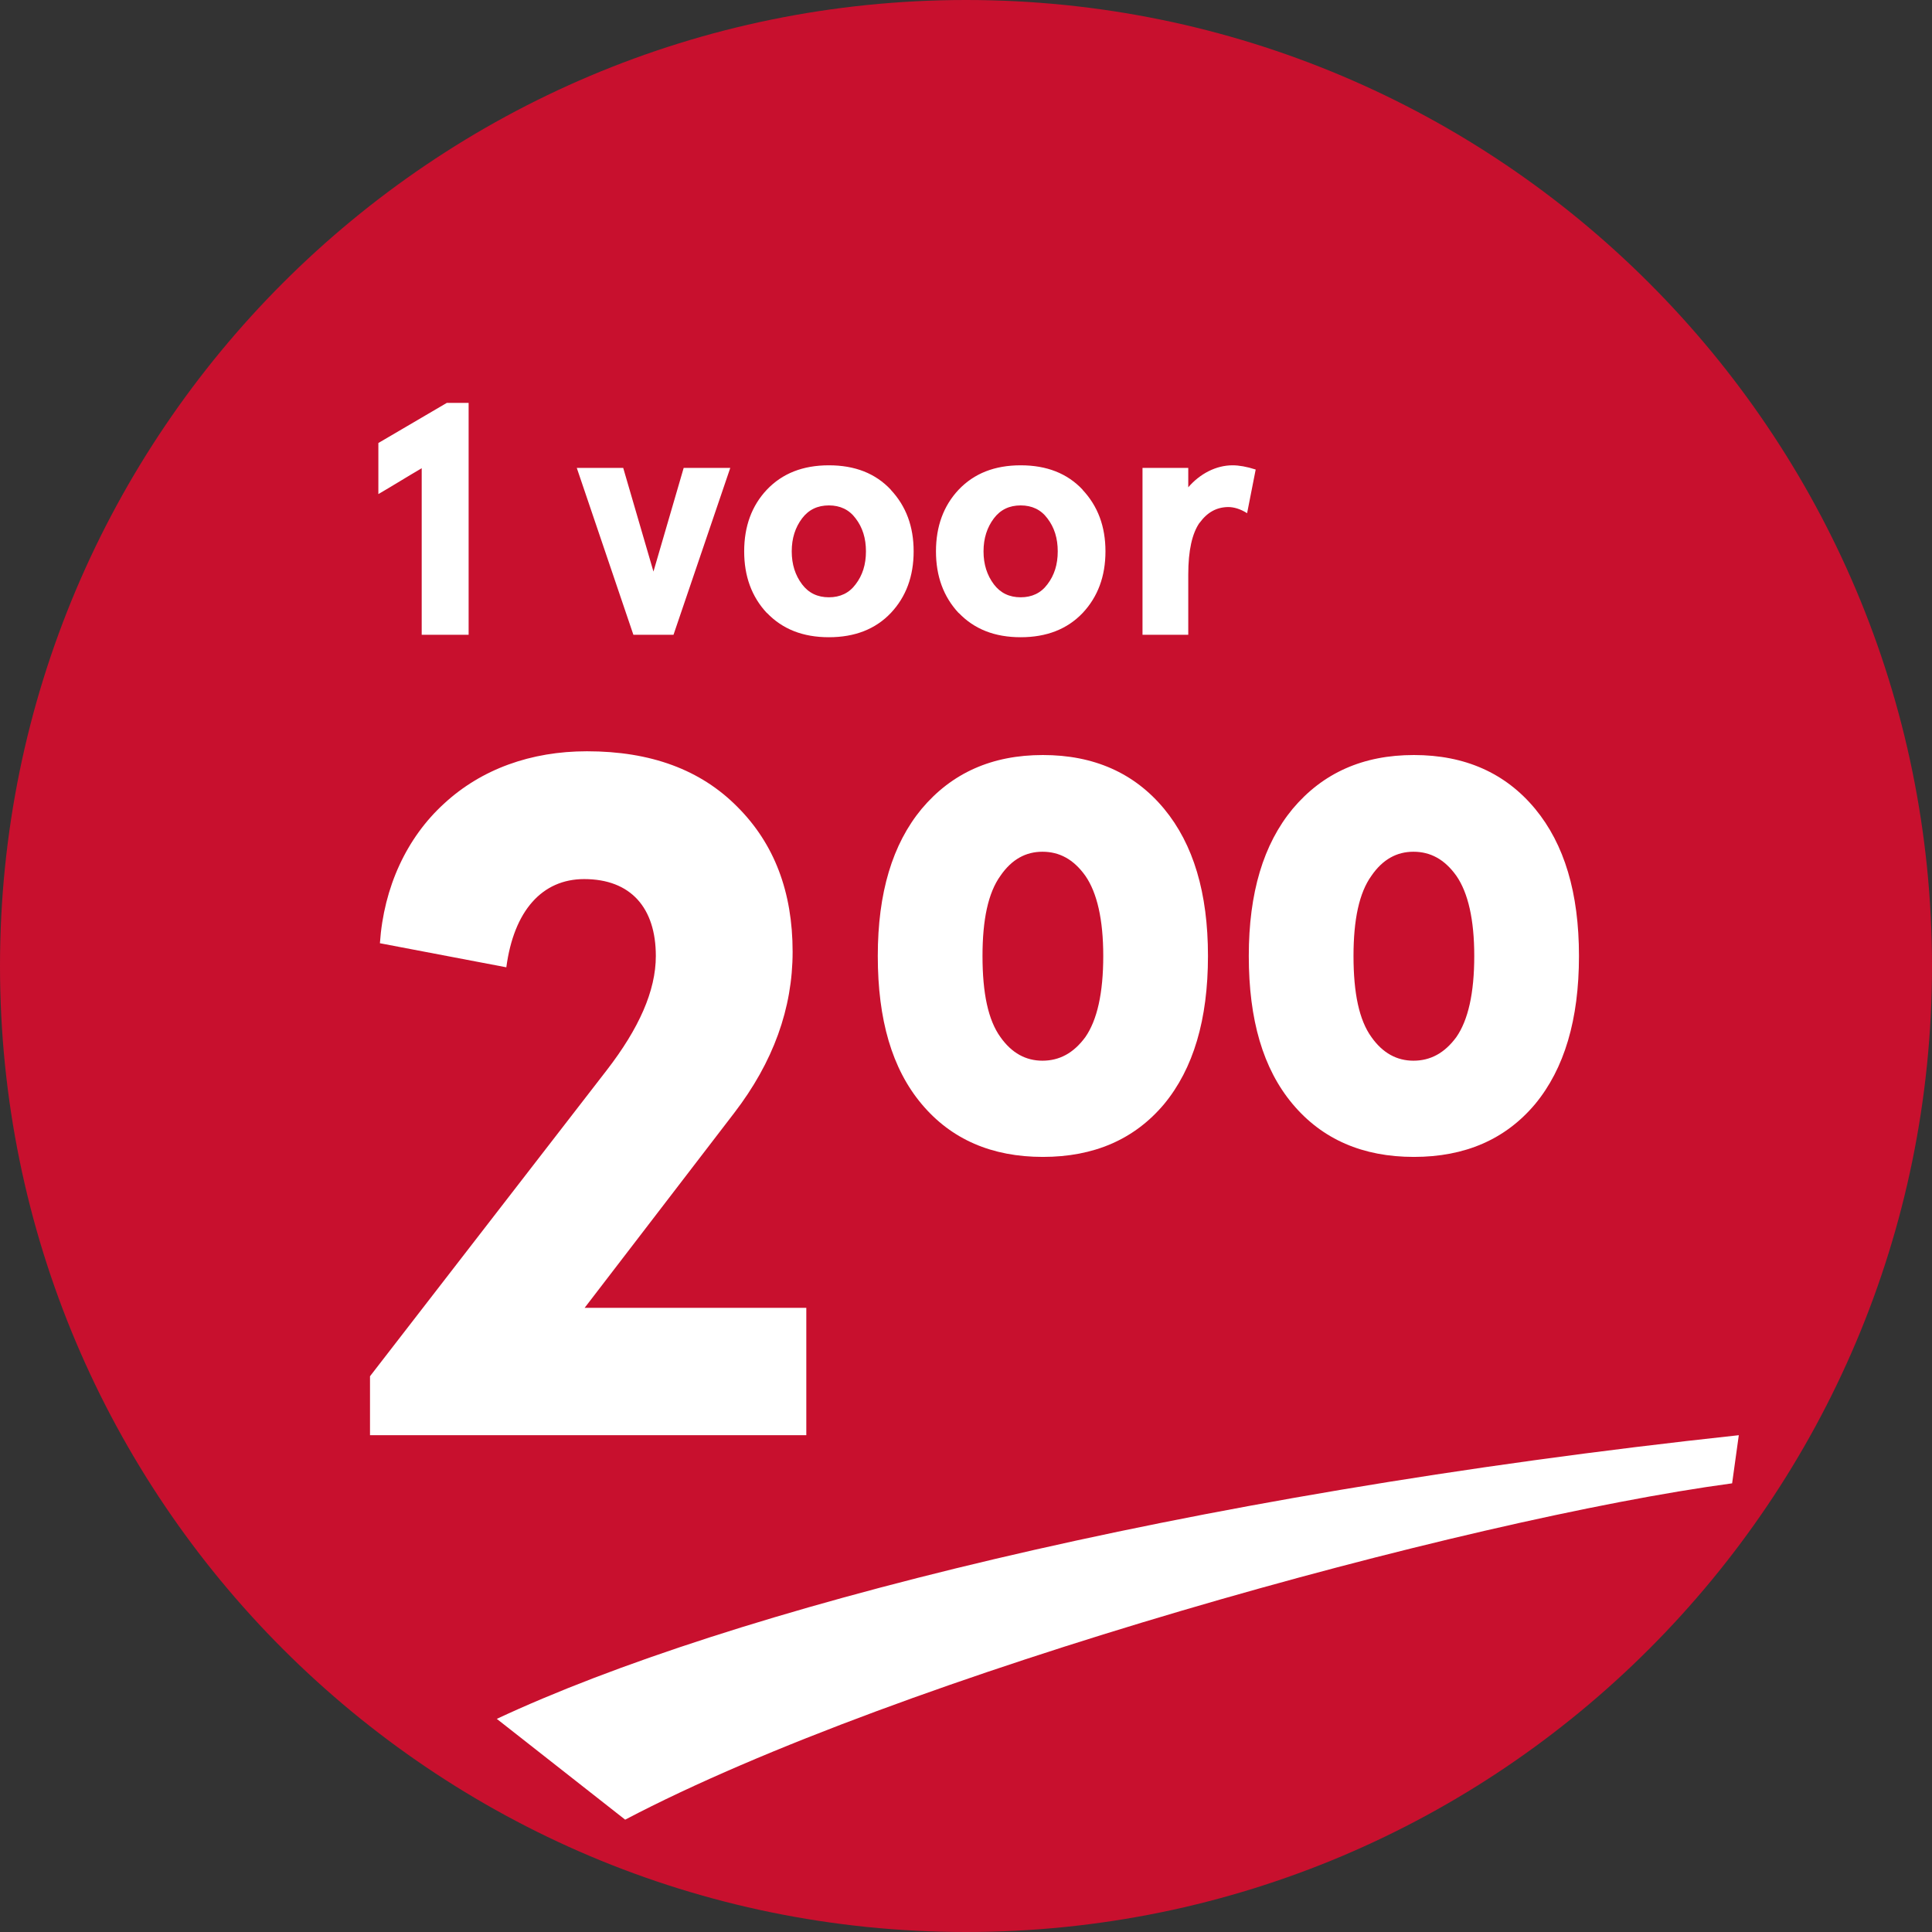
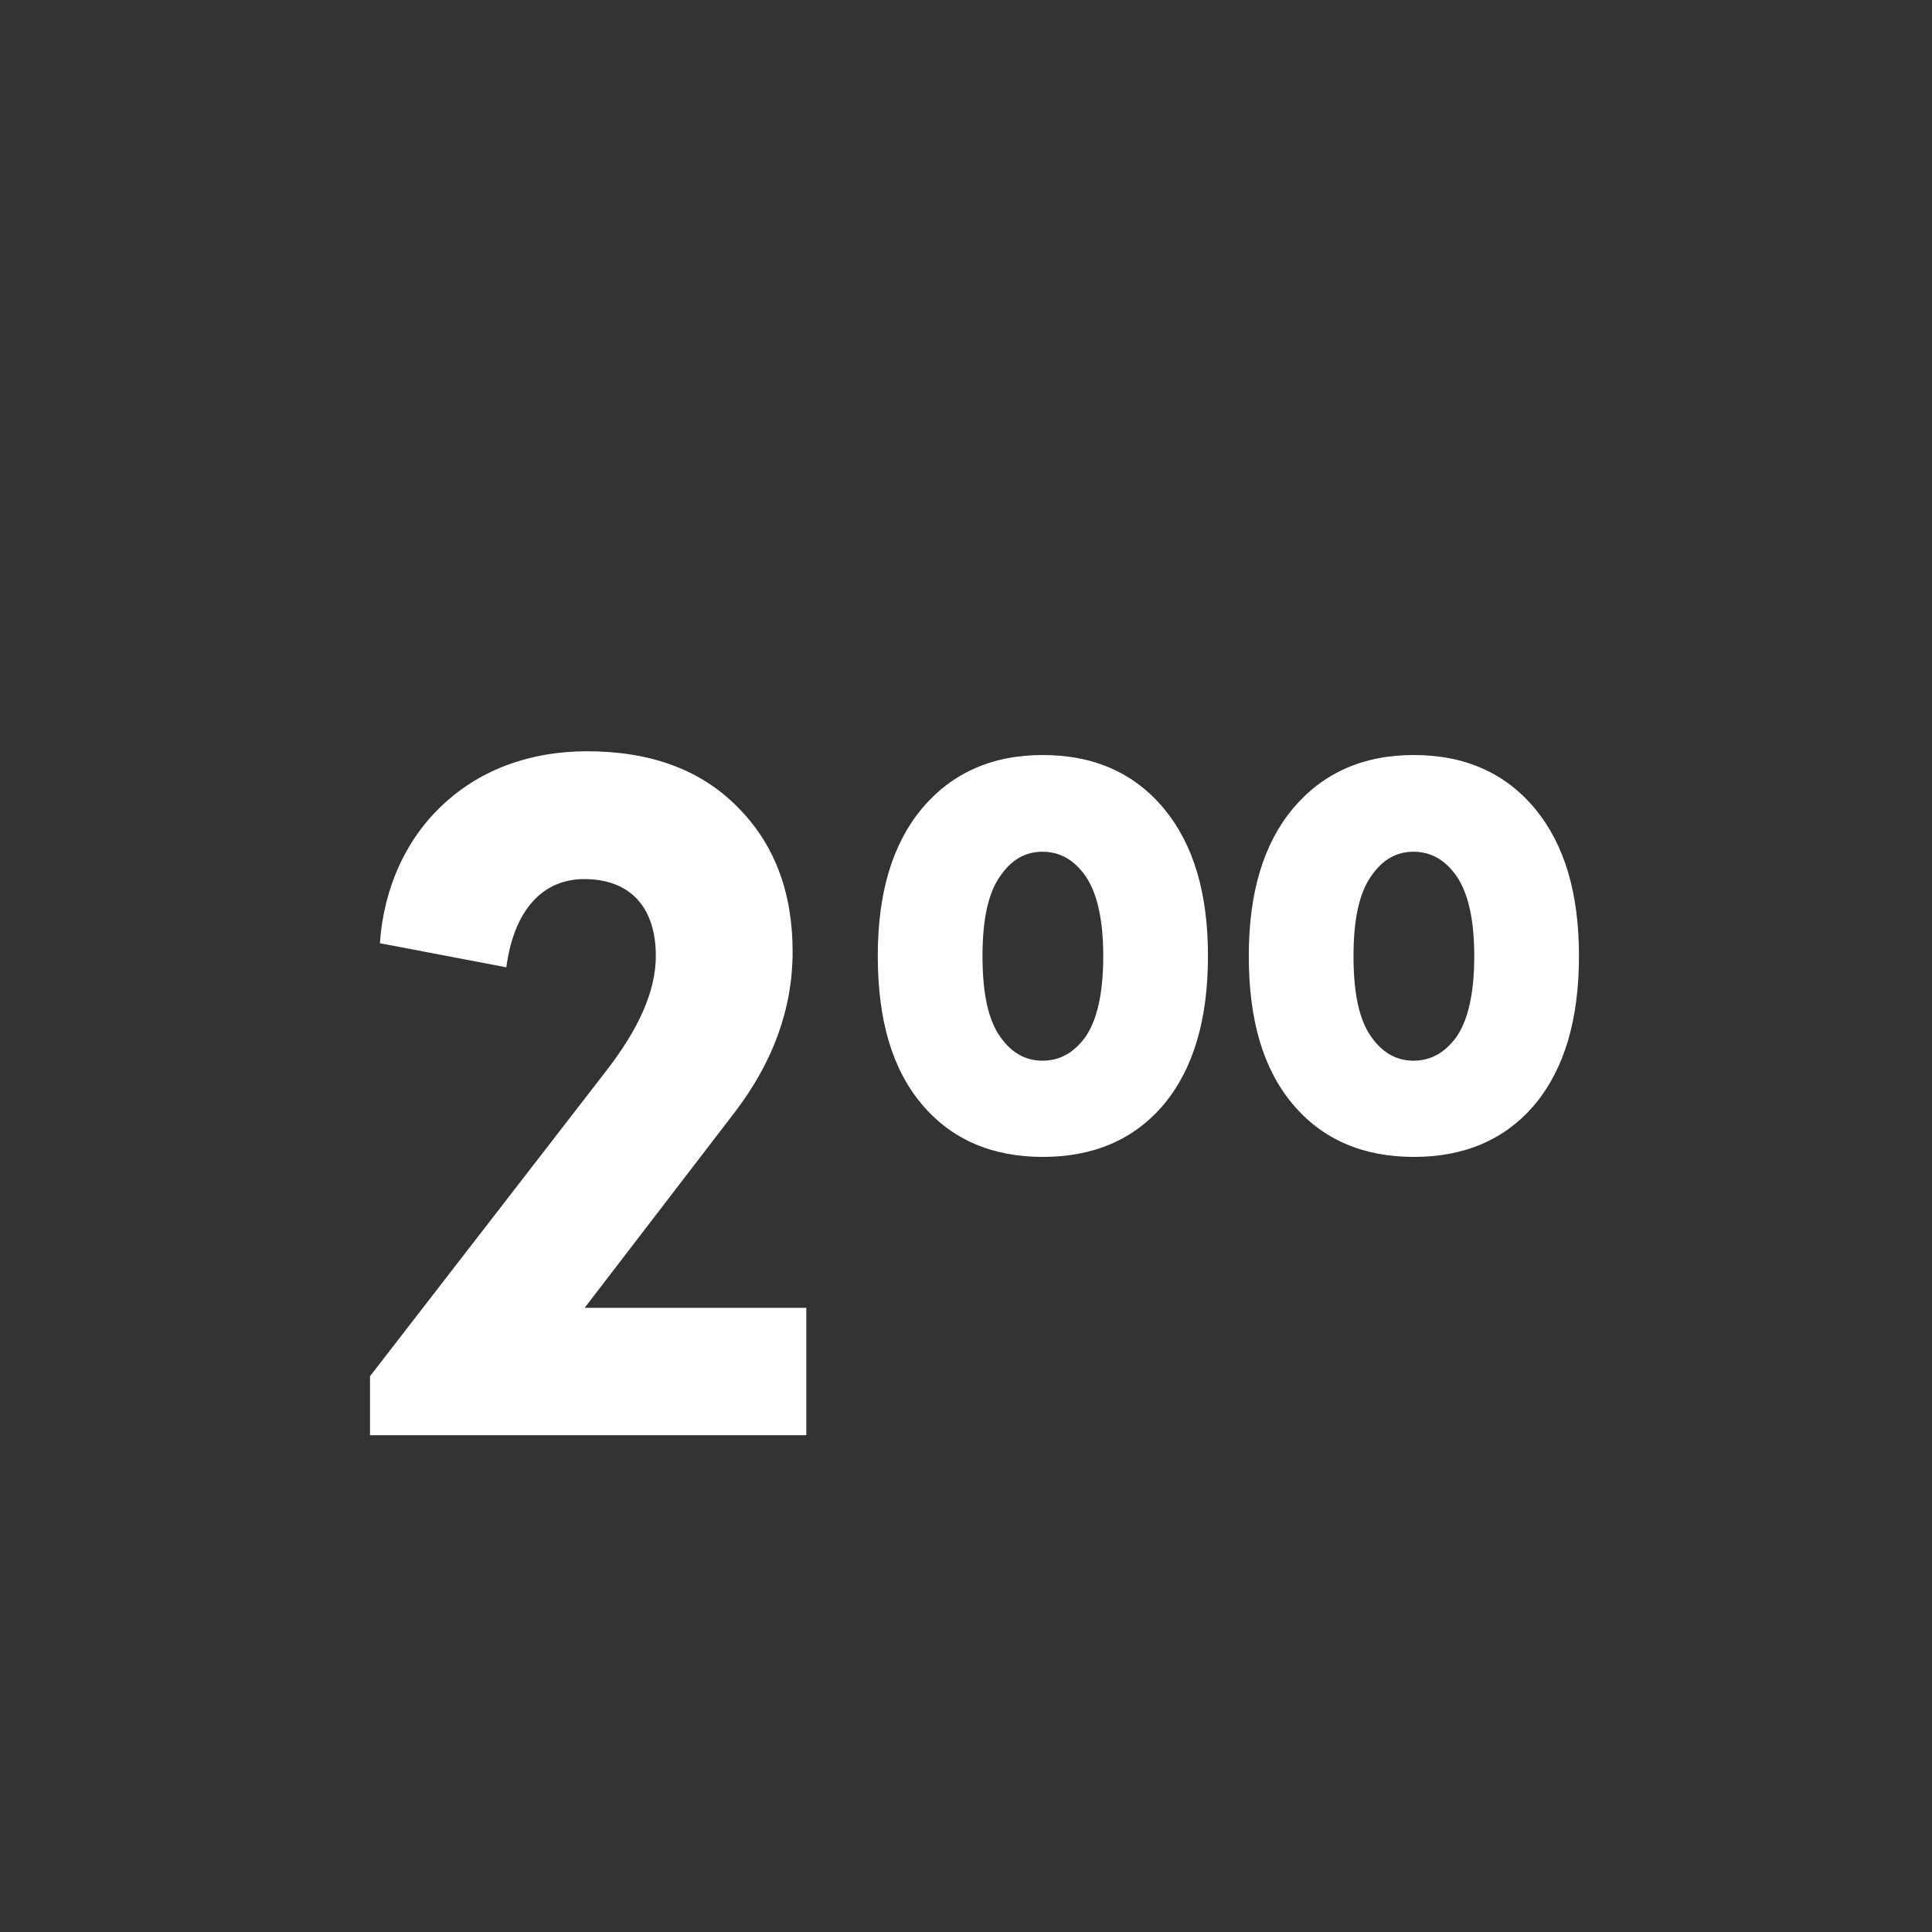
<svg xmlns="http://www.w3.org/2000/svg" width="70" height="70" viewBox="0 0 70 70" fill="none">
  <rect x="0" y="0" width="70" height="70" fill="#333333" stroke="none" />
-   <path d="M0 35C0 15.67 15.67 0 35 0V0C54.33 0 70 15.67 70 35V35C70 54.33 54.33 70 35 70V70C15.67 70 0 54.33 0 35V35Z" fill="#C8102E" />
-   <path d="M13.709 17.902C14.184 17.627 14.775 17.258 15.279 16.965V23H16.979V14.598H16.188L13.709 16.051V17.902ZM20.898 16.953L22.949 23H24.402L26.459 16.953H24.771L23.676 20.709L22.58 16.953H20.898ZM27.789 22.209C28.352 22.795 29.09 23.088 30.033 23.088C30.971 23.088 31.721 22.795 32.277 22.209C32.828 21.623 33.103 20.879 33.103 19.977C33.103 19.074 32.828 18.336 32.272 17.744H32.277C31.721 17.152 30.977 16.859 30.033 16.859C29.09 16.859 28.346 17.152 27.783 17.744C27.238 18.324 26.963 19.068 26.963 19.977C26.963 20.873 27.232 21.617 27.783 22.209H27.789ZM29.061 18.781C29.301 18.465 29.623 18.312 30.033 18.312C30.438 18.312 30.766 18.465 31 18.781C31.252 19.109 31.375 19.502 31.375 19.977C31.375 20.451 31.252 20.844 31 21.172C30.766 21.488 30.438 21.641 30.033 21.641C29.623 21.641 29.301 21.488 29.061 21.172C28.814 20.844 28.686 20.451 28.686 19.977C28.686 19.502 28.814 19.109 29.061 18.781ZM34.738 22.209C35.301 22.795 36.039 23.088 36.982 23.088C37.92 23.088 38.67 22.795 39.227 22.209C39.777 21.623 40.053 20.879 40.053 19.977C40.053 19.074 39.777 18.336 39.221 17.744H39.227C38.67 17.152 37.926 16.859 36.982 16.859C36.039 16.859 35.295 17.152 34.732 17.744C34.188 18.324 33.912 19.068 33.912 19.977C33.912 20.873 34.182 21.617 34.732 22.209H34.738ZM36.01 18.781C36.25 18.465 36.572 18.312 36.982 18.312C37.387 18.312 37.715 18.465 37.949 18.781C38.201 19.109 38.324 19.502 38.324 19.977C38.324 20.451 38.201 20.844 37.949 21.172C37.715 21.488 37.387 21.641 36.982 21.641C36.572 21.641 36.25 21.488 36.01 21.172C35.764 20.844 35.635 20.451 35.635 19.977C35.635 19.502 35.764 19.109 36.01 18.781ZM41.395 23H43.053V20.814C43.053 19.947 43.193 19.326 43.463 18.939V18.945C43.744 18.559 44.078 18.377 44.5 18.371C44.705 18.371 44.945 18.441 45.185 18.594L45.496 17.012C45.168 16.906 44.887 16.859 44.658 16.859C44.06 16.859 43.475 17.164 43.053 17.656V16.953H41.395V23Z" fill="white" />
  <path d="M13.406 52H29.214V47.386H21.182L26.599 40.328C28.018 38.482 28.718 36.534 28.718 34.483C28.718 32.312 28.052 30.569 26.719 29.236C25.386 27.886 23.574 27.22 21.267 27.22C19.234 27.22 17.439 27.869 16.089 29.117C14.739 30.347 13.902 32.142 13.765 34.175L18.345 35.047C18.618 32.996 19.644 31.851 21.165 31.851C22.857 31.851 23.762 32.894 23.762 34.637C23.762 35.901 23.147 37.269 21.985 38.773L13.406 49.864V52ZM33.394 40.003C34.47 41.285 35.94 41.917 37.786 41.917C39.631 41.917 41.101 41.285 42.178 40.003C43.237 38.721 43.767 36.944 43.767 34.637C43.767 32.347 43.237 30.586 42.178 29.305C41.101 28.006 39.631 27.356 37.786 27.356C35.94 27.356 34.487 28.006 33.394 29.305C32.334 30.586 31.804 32.347 31.804 34.637C31.804 36.944 32.317 38.721 33.394 40.003ZM36.248 31.731C36.658 31.133 37.17 30.86 37.769 30.86C38.384 30.86 38.897 31.133 39.324 31.731C39.751 32.347 39.973 33.321 39.973 34.637C39.973 35.987 39.751 36.961 39.324 37.576C38.897 38.157 38.384 38.431 37.769 38.431C37.17 38.431 36.658 38.157 36.248 37.576C35.803 36.961 35.598 35.987 35.598 34.637C35.598 33.321 35.803 32.347 36.248 31.731ZM46.836 40.003C47.912 41.285 49.382 41.917 51.228 41.917C53.074 41.917 54.543 41.285 55.62 40.003C56.679 38.721 57.209 36.944 57.209 34.637C57.209 32.347 56.679 30.586 55.62 29.305C54.543 28.006 53.074 27.356 51.228 27.356C49.382 27.356 47.929 28.006 46.836 29.305C45.776 30.586 45.246 32.347 45.246 34.637C45.246 36.944 45.759 38.721 46.836 40.003ZM49.69 31.731C50.1 31.133 50.613 30.86 51.211 30.86C51.826 30.86 52.339 31.133 52.766 31.731C53.193 32.347 53.415 33.321 53.415 34.637C53.415 35.987 53.193 36.961 52.766 37.576C52.339 38.157 51.826 38.431 51.211 38.431C50.613 38.431 50.1 38.157 49.69 37.576C49.245 36.961 49.04 35.987 49.04 34.637C49.04 33.321 49.245 32.347 49.69 31.731Z" fill="white" />
-   <path d="M18 62.278C26.381 58.356 42.716 54.185 63 52L62.758 53.744C53.053 55.05 32.613 60.694 22.651 65.93L18 62.278Z" fill="white" />
</svg>